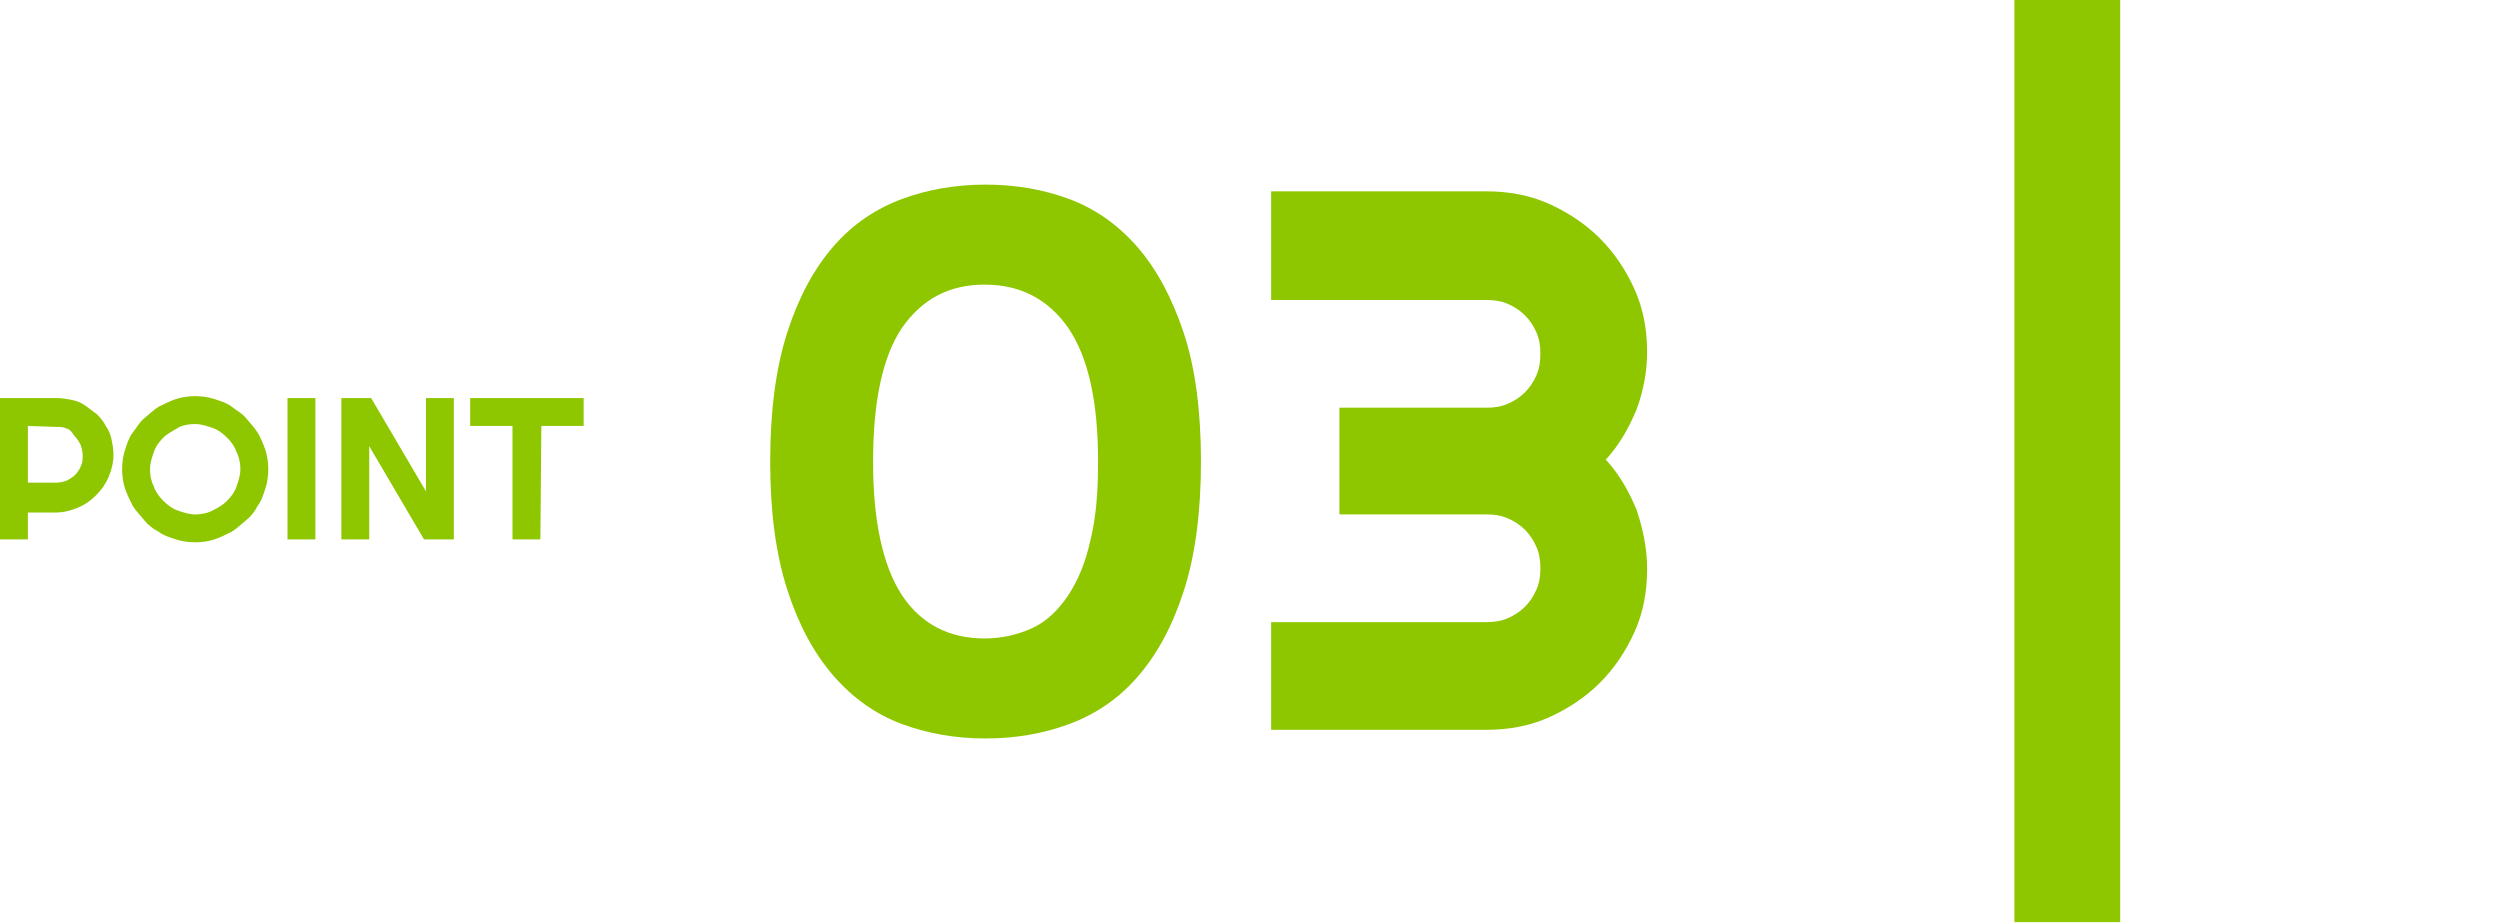
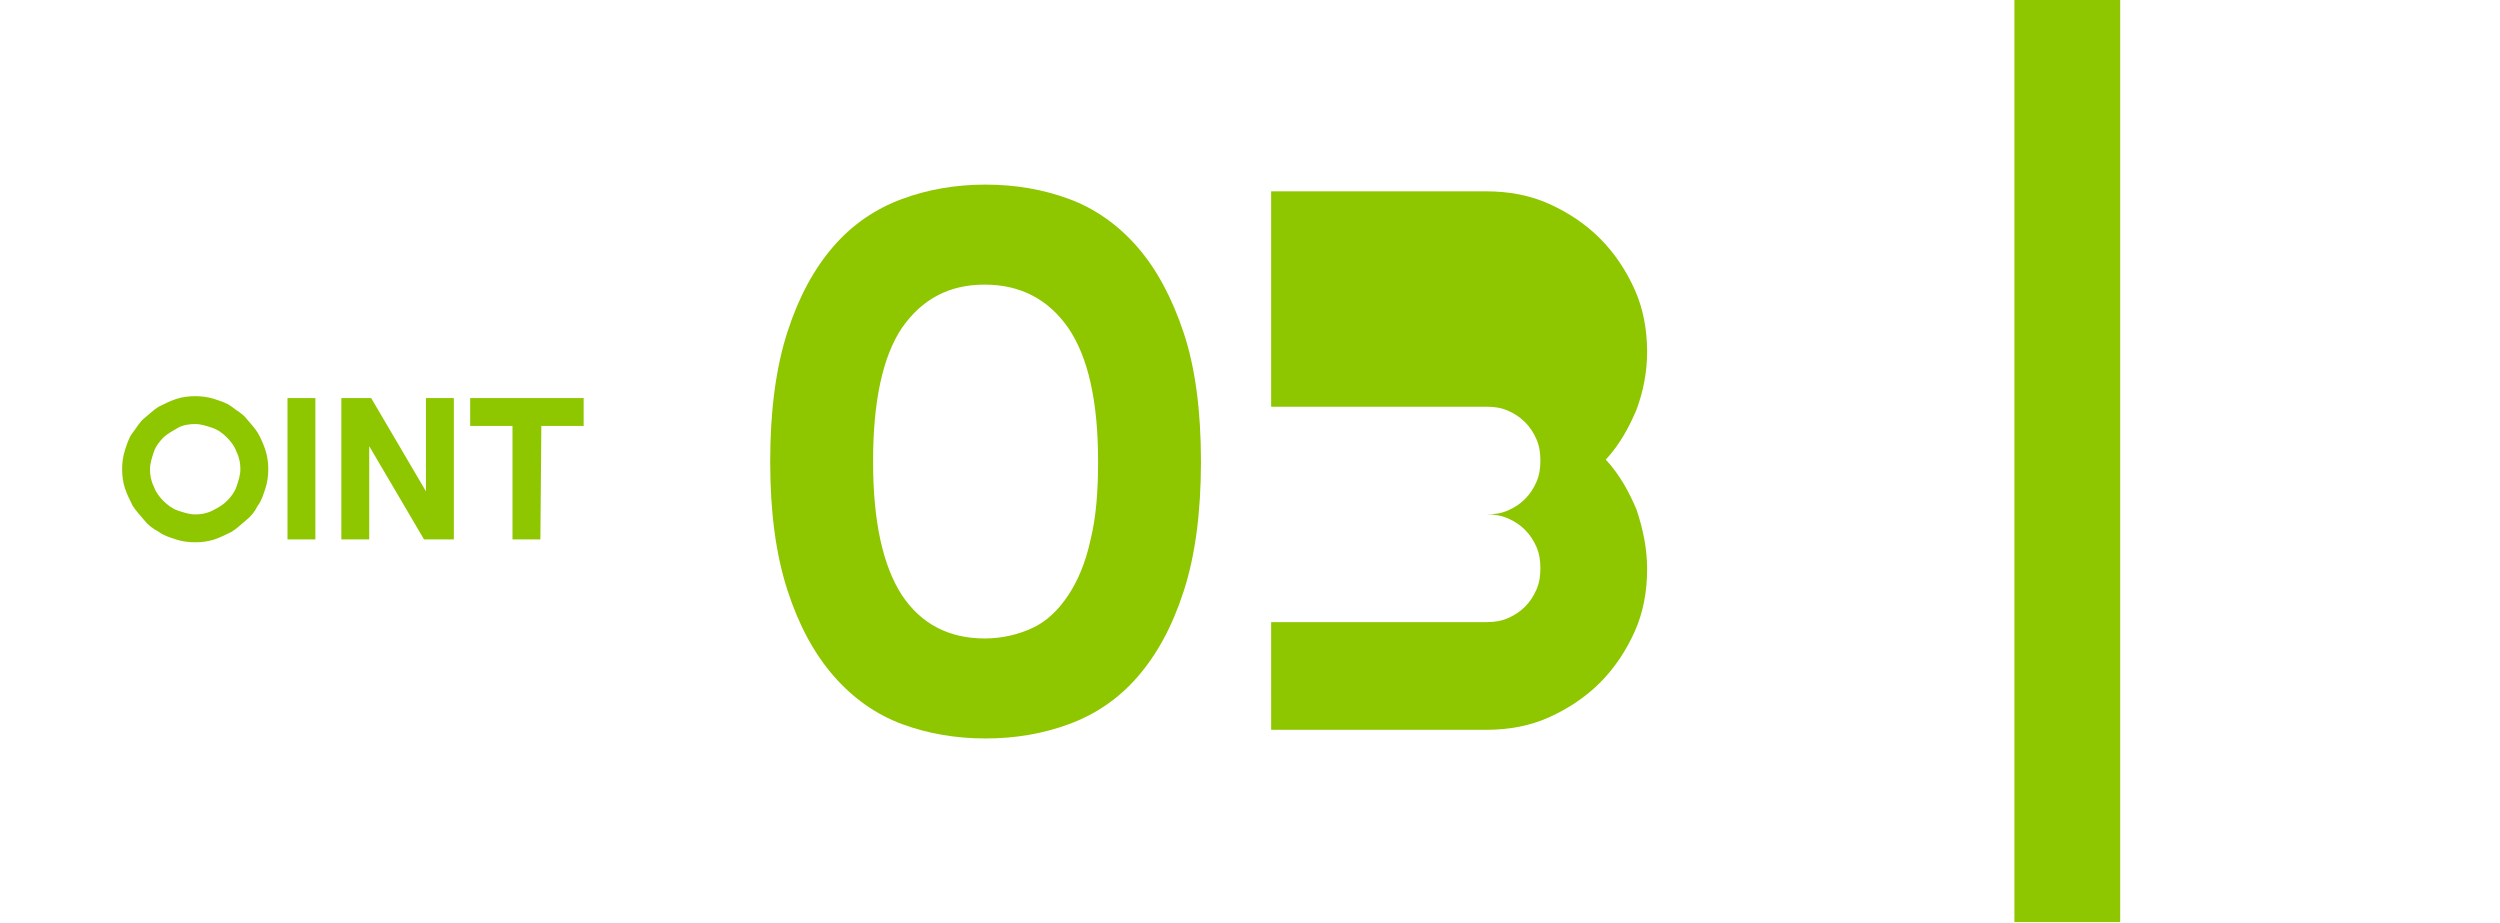
<svg xmlns="http://www.w3.org/2000/svg" version="1.1" id="レイヤー_1" x="0px" y="0px" viewBox="0 0 260 96" style="enable-background:new 0 0 260 96;" xml:space="preserve">
  <style type="text/css">
	.st0{fill:#8EC600;}
</style>
  <g>
    <g>
-       <path class="st0" d="M2.9,56.1H0V41.4h5.9c0.5,0,1.1,0.1,1.6,0.2c0.5,0.1,1,0.3,1.4,0.6s0.8,0.6,1.2,0.9c0.4,0.4,0.7,0.8,0.9,1.2    c0.3,0.4,0.5,0.9,0.6,1.4s0.2,1,0.2,1.6c0,0.8-0.2,1.6-0.5,2.3s-0.7,1.3-1.3,1.9s-1.2,1-1.9,1.3s-1.5,0.5-2.3,0.5H2.9V56.1z     M2.9,44.3v5.9h2.9c0.4,0,0.8-0.1,1.1-0.2c0.4-0.2,0.7-0.4,0.9-0.6c0.2-0.2,0.5-0.6,0.6-0.9c0.2-0.4,0.2-0.7,0.2-1.1    s-0.1-0.8-0.2-1.1c-0.2-0.4-0.4-0.7-0.6-0.9S7.4,44.7,7,44.6c-0.4-0.2-0.7-0.2-1.1-0.2L2.9,44.3L2.9,44.3z" />
      <path class="st0" d="M27.9,48.8c0,0.7-0.1,1.4-0.3,2c-0.2,0.6-0.4,1.3-0.8,1.8c-0.3,0.6-0.7,1.1-1.2,1.5s-1,0.9-1.5,1.2    c-0.6,0.3-1.2,0.6-1.8,0.8s-1.3,0.3-2,0.3s-1.4-0.1-2-0.3s-1.3-0.4-1.8-0.8c-0.6-0.3-1.1-0.7-1.5-1.2s-0.9-1-1.2-1.5    c-0.3-0.6-0.6-1.2-0.8-1.8s-0.3-1.3-0.3-2s0.1-1.4,0.3-2s0.4-1.3,0.8-1.8s0.7-1.1,1.2-1.5s1-0.9,1.5-1.2c0.6-0.3,1.2-0.6,1.8-0.8    c0.6-0.2,1.3-0.3,2-0.3s1.4,0.1,2,0.3s1.3,0.4,1.8,0.8s1.1,0.7,1.5,1.2s0.9,1,1.2,1.5s0.6,1.2,0.8,1.8    C27.8,47.4,27.9,48.1,27.9,48.8z M25,48.8c0-0.6-0.1-1.2-0.4-1.8c-0.2-0.6-0.6-1.1-1-1.5s-0.9-0.8-1.5-1s-1.2-0.4-1.8-0.4    c-0.6,0-1.3,0.1-1.8,0.4s-1.1,0.6-1.5,1s-0.8,0.9-1,1.5c-0.2,0.6-0.4,1.2-0.4,1.8s0.1,1.2,0.4,1.8c0.2,0.6,0.6,1.1,1,1.5    s0.9,0.8,1.5,1s1.2,0.4,1.8,0.4c0.6,0,1.2-0.1,1.8-0.4s1.1-0.6,1.5-1s0.8-0.9,1-1.5C24.8,50,25,49.4,25,48.8z" />
      <path class="st0" d="M32.8,56.1h-2.9V41.4h2.9V56.1z" />
      <path class="st0" d="M47.2,56.1h-3.1l-5.7-9.7v9.7h-2.9V41.4h3.1l5.7,9.7v-9.7h2.9V56.1z" />
      <path class="st0" d="M56.2,56.1h-2.9V44.3h-4.4v-2.9h11.8v2.9h-4.4L56.2,56.1L56.2,56.1z" />
    </g>
    <rect x="209.5" y="0" class="st0" width="11" height="95.9" />
  </g>
  <g>
    <g>
      <path class="st0" d="M124.9,48c0,5.3-0.6,9.8-1.8,13.5c-1.2,3.7-2.8,6.6-4.8,8.9s-4.4,3.9-7.1,4.9c-2.7,1-5.6,1.5-8.7,1.5    c-3.1,0-6-0.5-8.7-1.5c-2.7-1-5.1-2.7-7.1-5c-2-2.3-3.6-5.2-4.8-8.9c-1.2-3.7-1.8-8.1-1.8-13.4c0-5.3,0.6-9.8,1.8-13.5    c1.2-3.7,2.8-6.6,4.8-8.9c2-2.3,4.4-3.9,7.1-4.9c2.7-1,5.6-1.5,8.7-1.5c3.1,0,6,0.5,8.7,1.5c2.7,1,5.1,2.7,7.1,5    c2,2.3,3.6,5.3,4.8,8.9C124.3,38.2,124.9,42.7,124.9,48z M114.2,48c0-6.2-1-10.8-3.1-13.9c-2.1-3-5-4.5-8.7-4.5    c-3.7,0-6.5,1.5-8.6,4.5c-2,3-3,7.6-3,13.9c0,6.2,1,10.8,3,13.9c2,3,4.9,4.5,8.6,4.5c1.8,0,3.5-0.4,5-1.1c1.5-0.7,2.7-1.9,3.7-3.4    c1-1.5,1.8-3.4,2.3-5.7C114,53.8,114.2,51.1,114.2,48z" />
-       <path class="st0" d="M171.3,59.2c0,2.3-0.4,4.5-1.3,6.5c-0.9,2-2.1,3.8-3.6,5.3s-3.3,2.7-5.3,3.6c-2,0.9-4.2,1.3-6.5,1.3h-22.4    V64.7h22.4c0.8,0,1.5-0.1,2.2-0.4c0.7-0.3,1.3-0.7,1.8-1.2s0.9-1.1,1.2-1.8c0.3-0.7,0.4-1.4,0.4-2.2s-0.1-1.5-0.4-2.2    c-0.3-0.7-0.7-1.3-1.2-1.8s-1.1-0.9-1.8-1.2c-0.7-0.3-1.4-0.4-2.2-0.4h-15.3V42.4h15.3c0.8,0,1.5-0.1,2.2-0.4    c0.7-0.3,1.3-0.7,1.8-1.2s0.9-1.1,1.2-1.8c0.3-0.7,0.4-1.4,0.4-2.2s-0.1-1.5-0.4-2.2c-0.3-0.7-0.7-1.3-1.2-1.8s-1.1-0.9-1.8-1.2    c-0.7-0.3-1.4-0.4-2.2-0.4h-22.4V19.9h22.4c2.3,0,4.5,0.4,6.5,1.3c2,0.9,3.8,2.1,5.3,3.6s2.7,3.3,3.6,5.3c0.9,2,1.3,4.2,1.3,6.5    c0,2.1-0.4,4.1-1.1,6c-0.8,1.9-1.8,3.7-3.2,5.2c1.4,1.5,2.4,3.3,3.2,5.2C170.9,55.1,171.3,57.1,171.3,59.2z" />
+       <path class="st0" d="M171.3,59.2c0,2.3-0.4,4.5-1.3,6.5c-0.9,2-2.1,3.8-3.6,5.3s-3.3,2.7-5.3,3.6c-2,0.9-4.2,1.3-6.5,1.3h-22.4    V64.7h22.4c0.8,0,1.5-0.1,2.2-0.4c0.7-0.3,1.3-0.7,1.8-1.2s0.9-1.1,1.2-1.8c0.3-0.7,0.4-1.4,0.4-2.2s-0.1-1.5-0.4-2.2    c-0.3-0.7-0.7-1.3-1.2-1.8s-1.1-0.9-1.8-1.2c-0.7-0.3-1.4-0.4-2.2-0.4h-15.3h15.3c0.8,0,1.5-0.1,2.2-0.4    c0.7-0.3,1.3-0.7,1.8-1.2s0.9-1.1,1.2-1.8c0.3-0.7,0.4-1.4,0.4-2.2s-0.1-1.5-0.4-2.2c-0.3-0.7-0.7-1.3-1.2-1.8s-1.1-0.9-1.8-1.2    c-0.7-0.3-1.4-0.4-2.2-0.4h-22.4V19.9h22.4c2.3,0,4.5,0.4,6.5,1.3c2,0.9,3.8,2.1,5.3,3.6s2.7,3.3,3.6,5.3c0.9,2,1.3,4.2,1.3,6.5    c0,2.1-0.4,4.1-1.1,6c-0.8,1.9-1.8,3.7-3.2,5.2c1.4,1.5,2.4,3.3,3.2,5.2C170.9,55.1,171.3,57.1,171.3,59.2z" />
    </g>
  </g>
</svg>